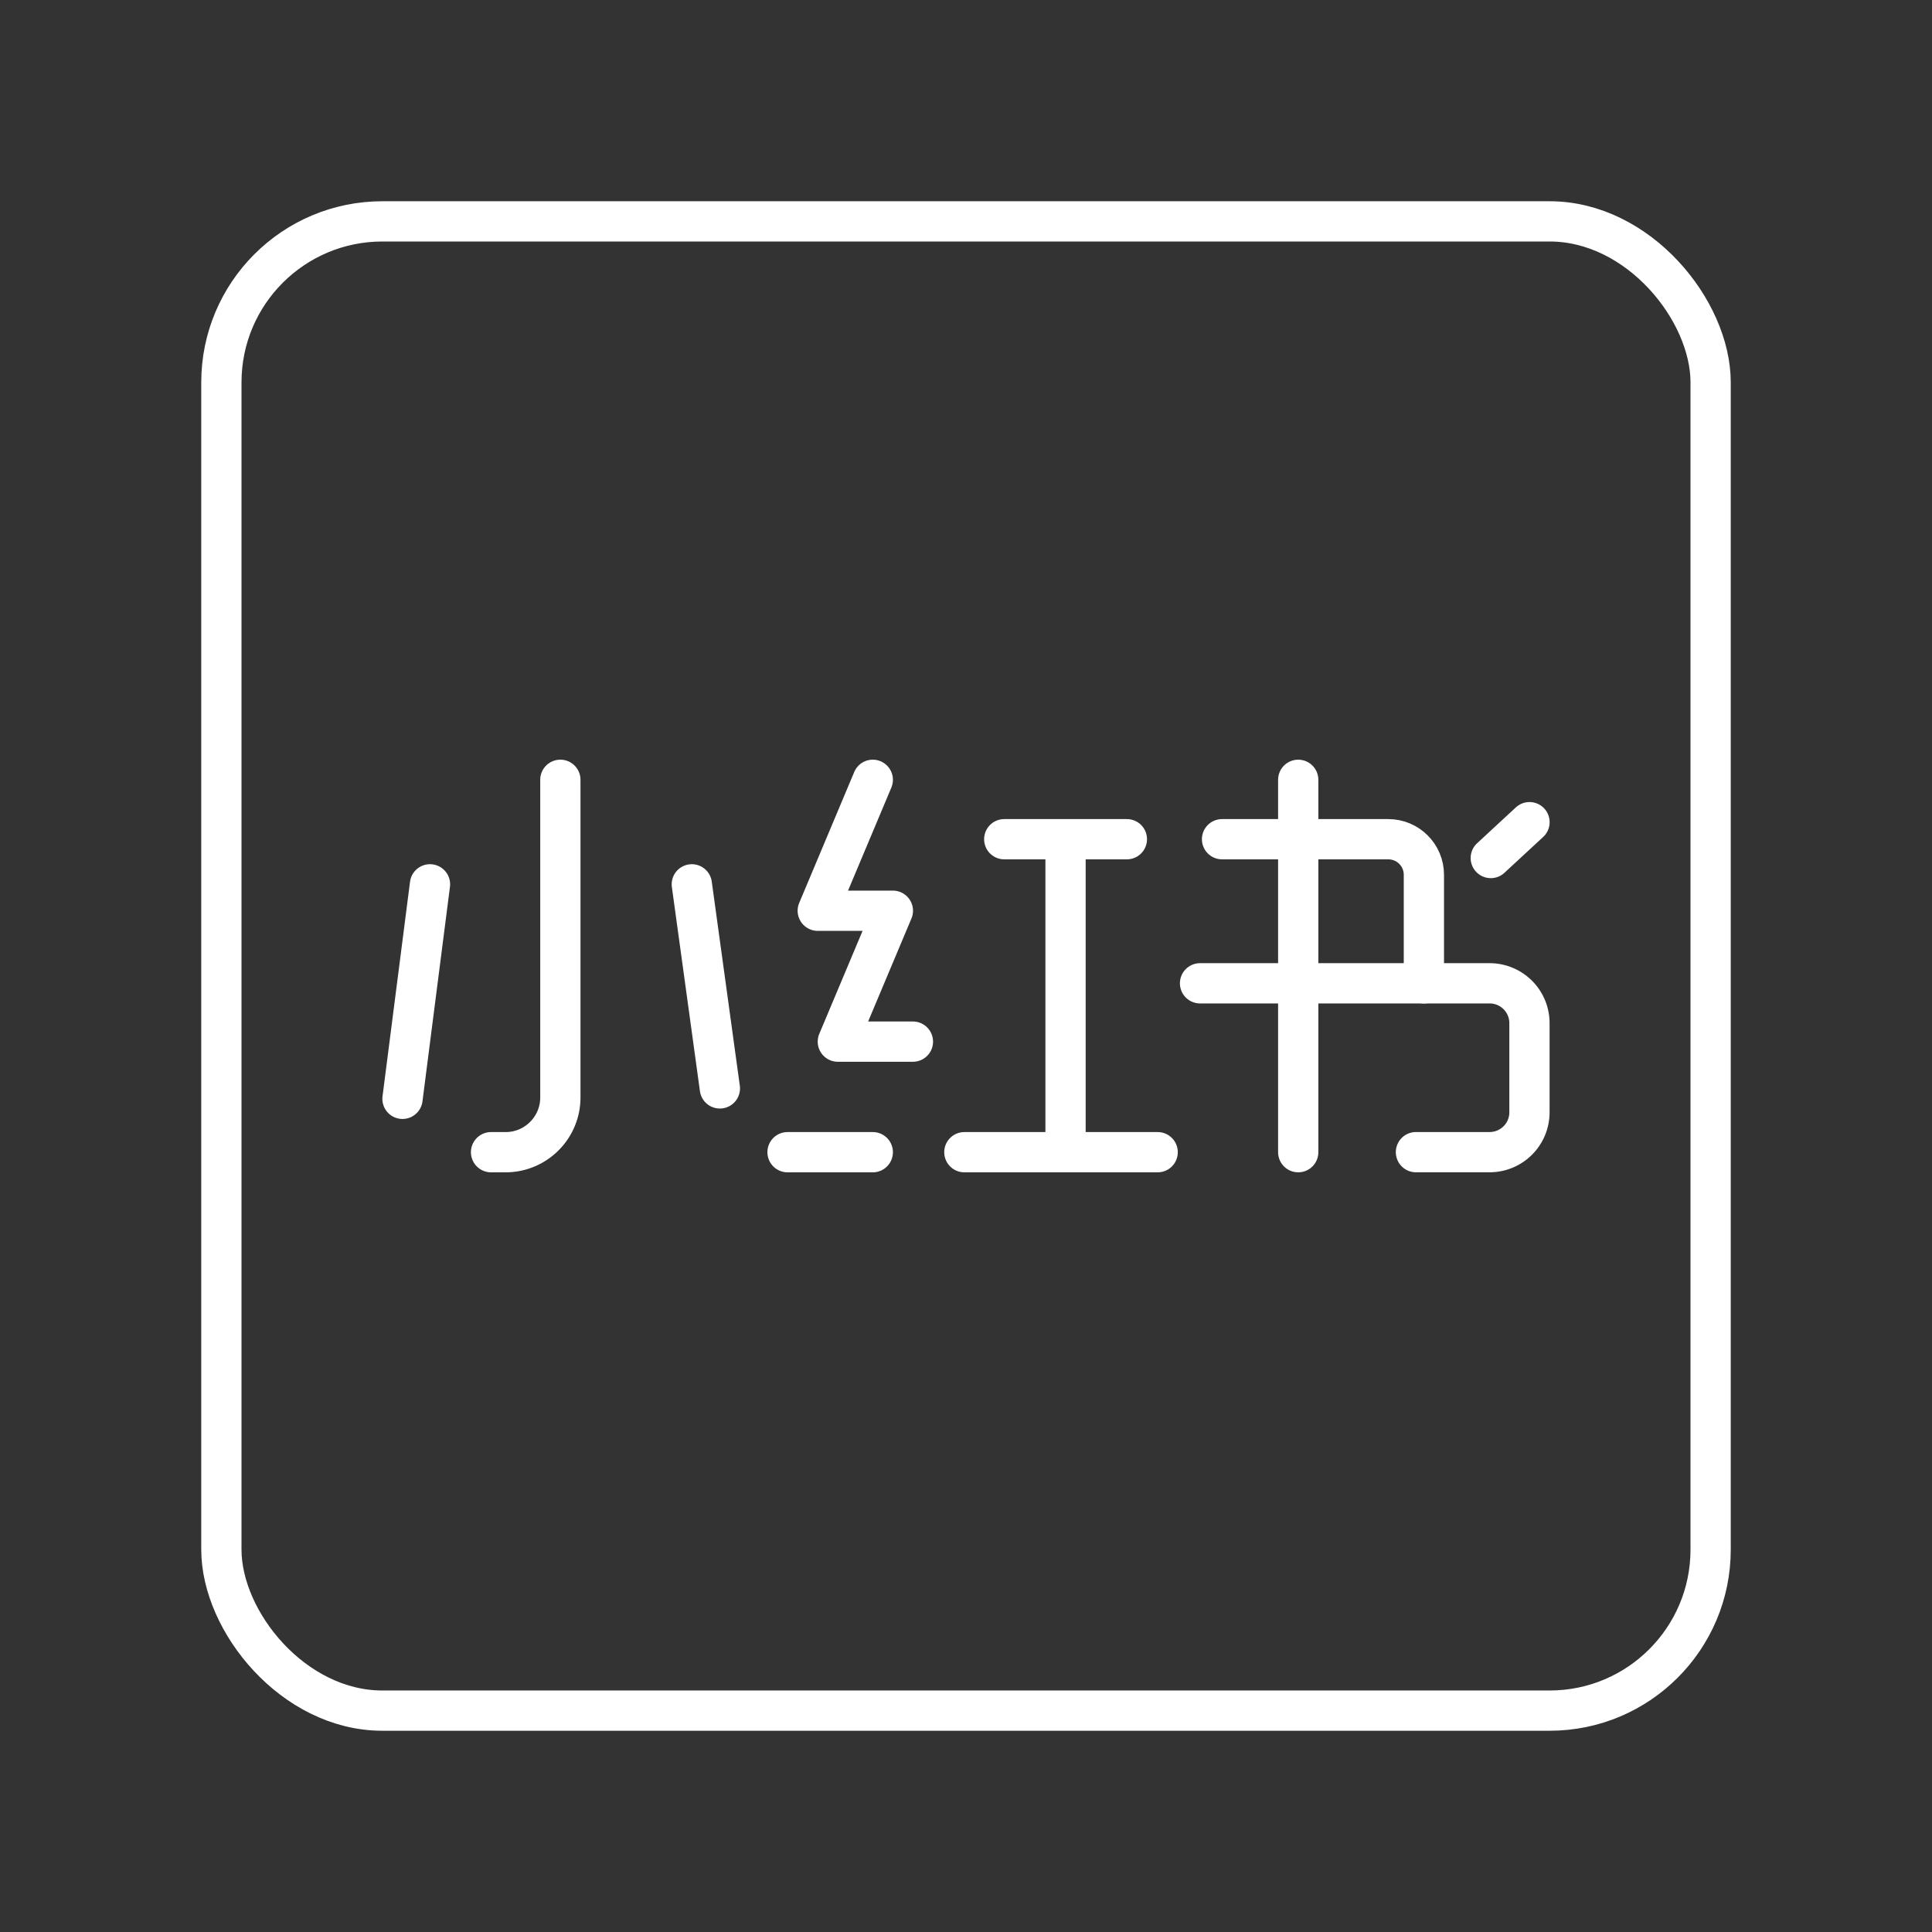
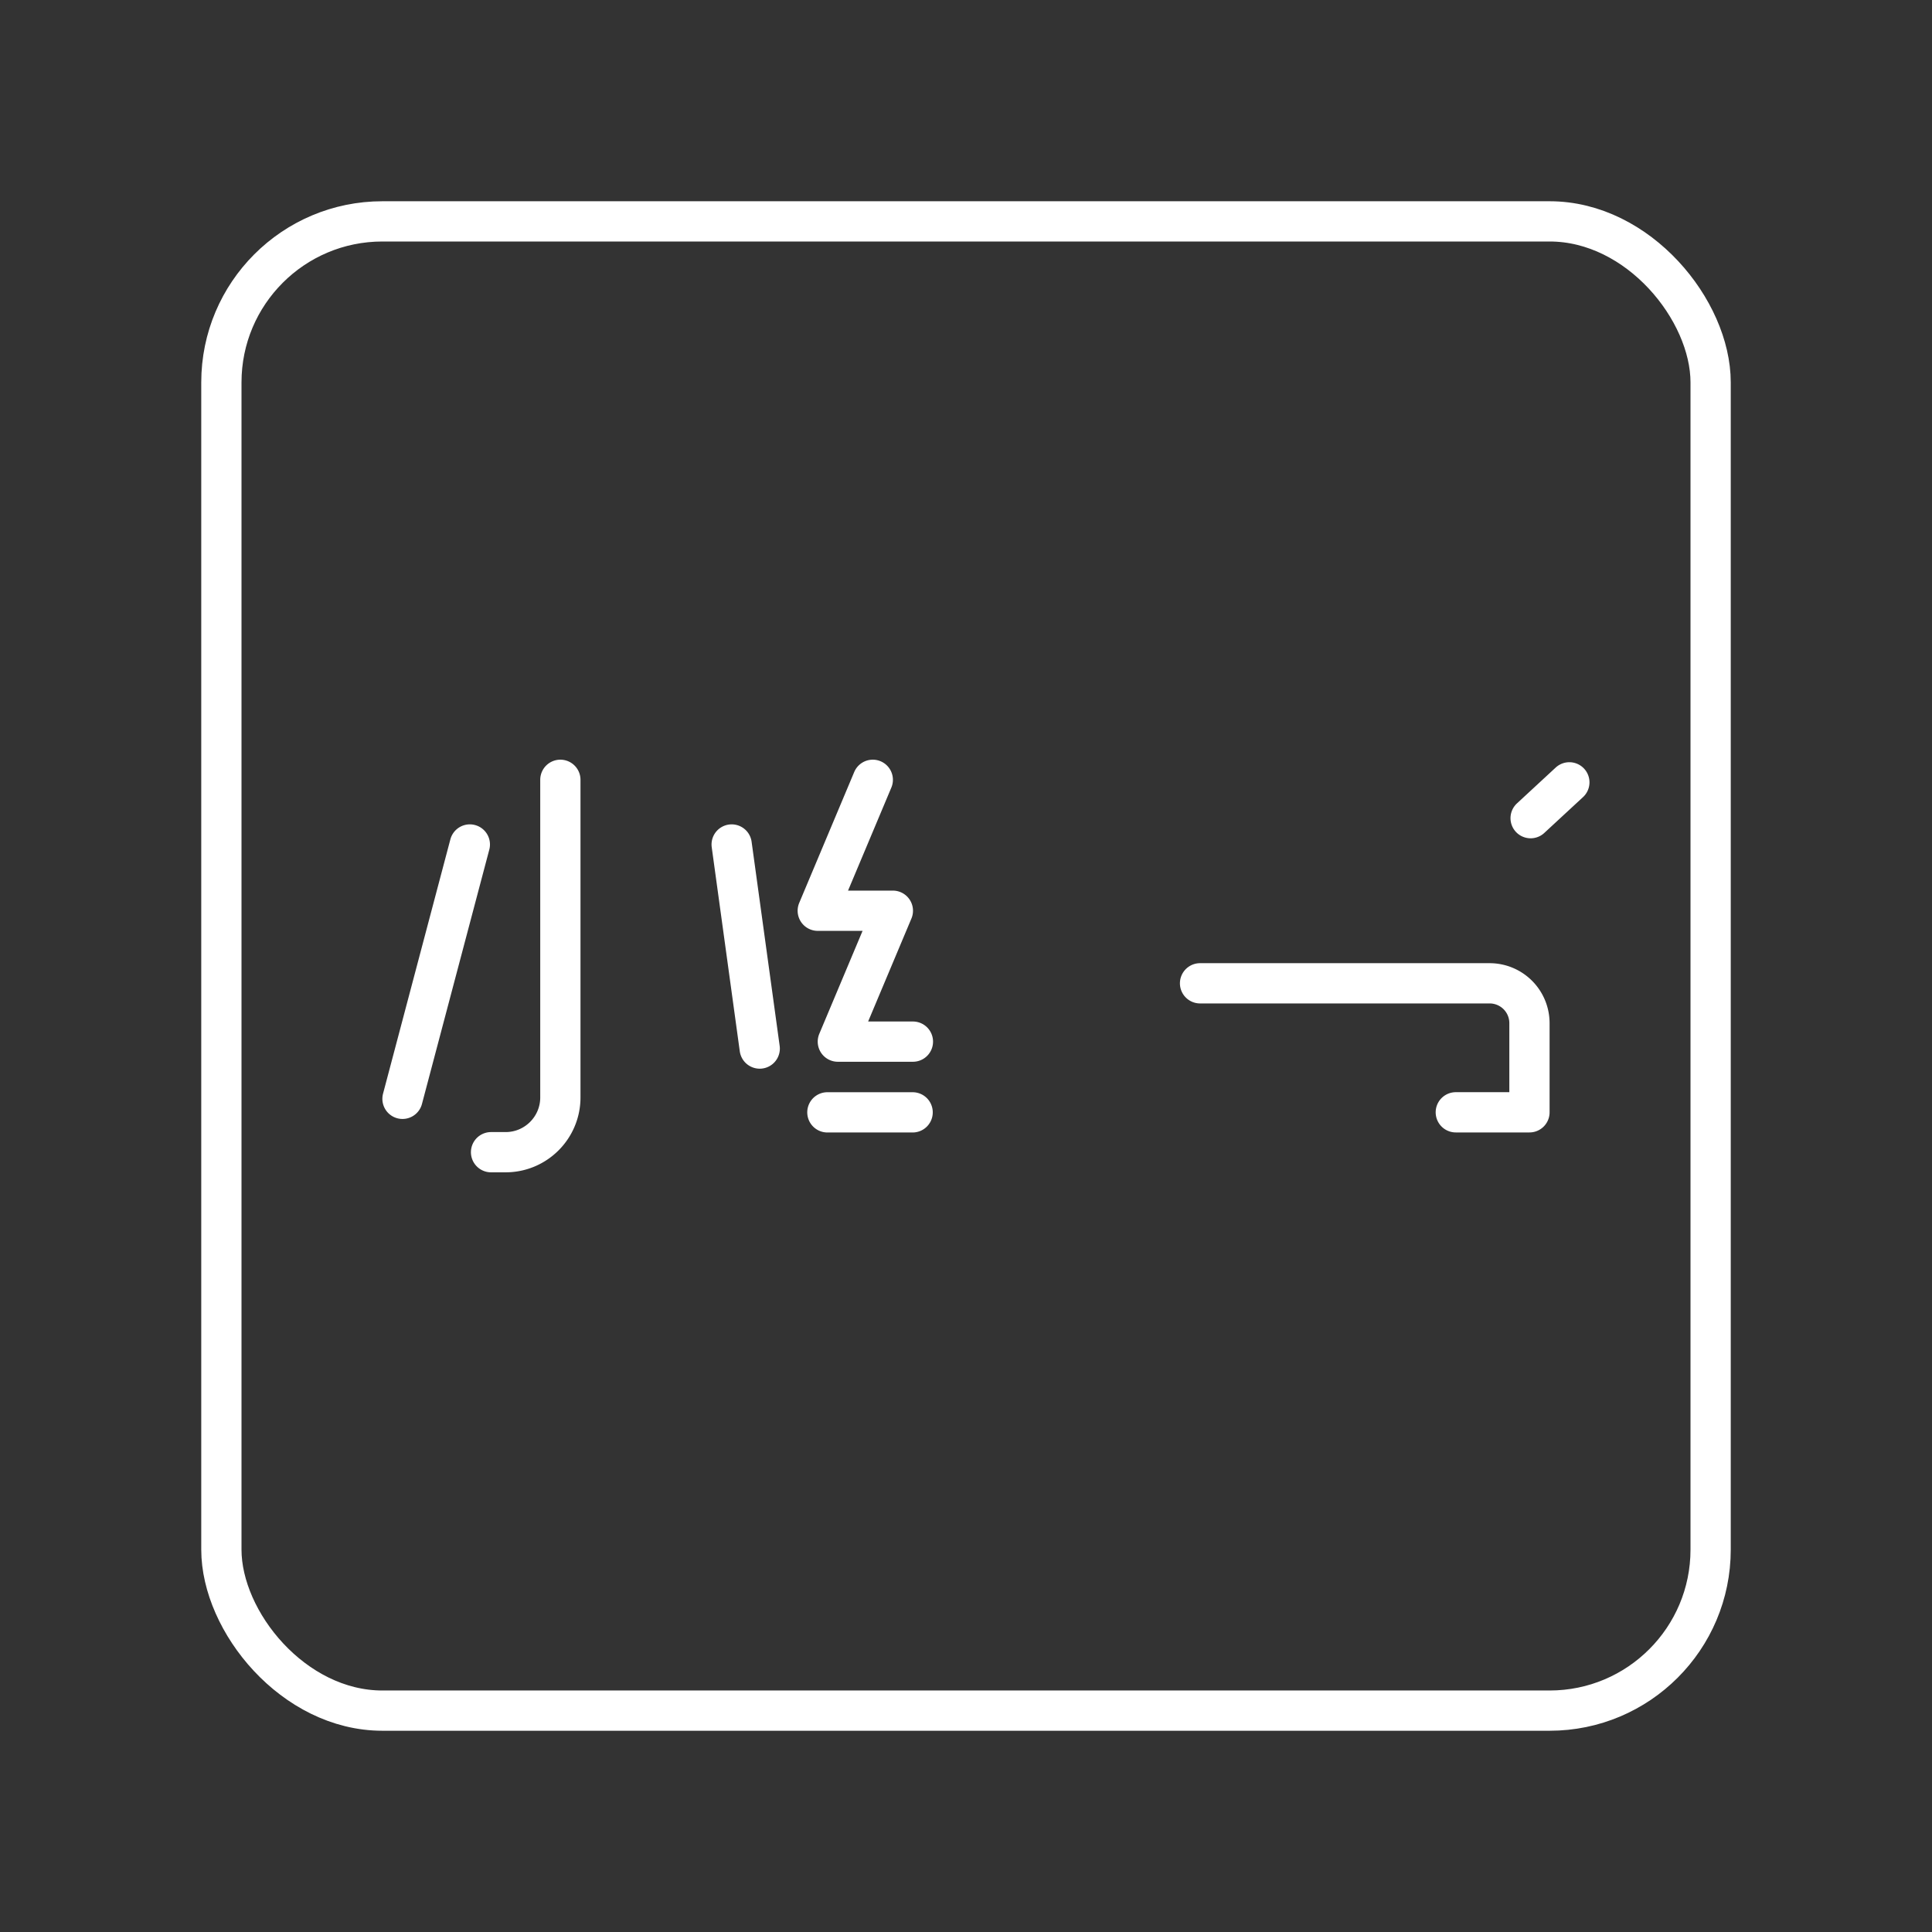
<svg xmlns="http://www.w3.org/2000/svg" width="48" height="48" viewBox="0 0 48 48">
  <rect x="0" y="0" width="48" height="48" fill="#333333" stroke="none" />
-   <rect width="48" height="48" fill="none" />
  <rect width="37" height="37" x="5.5" y="5.5" fill="none" stroke="#ffffff" stroke-linecap="round" stroke-linejoin="round" rx="4" ry="4" stroke-width="1" />
-   <path fill="none" stroke="#ffffff" stroke-linecap="round" stroke-linejoin="round" d="M32.254 19.374v9.252m-5.781-7.776v7.776M24.95 20.85h3.047m-4.038 7.776h4.803m1.599-7.776h4.13c.49 0 .885.396.885.885v2.696" stroke-width="1" />
-   <path fill="none" stroke="#ffffff" stroke-linecap="round" stroke-linejoin="round" d="M29.815 24.43h7.194a.99.99 0 0 1 .99.991v2.214a.99.99 0 0 1-.99.99h-1.83m1.859-7.308l.962-.89m-16.316 8.199h-2.118m-2.378-6.655l.697 5.07m-7.202-5.07L10 27.3m3.922-7.926v7.892c0 .75-.609 1.36-1.36 1.36H12.2m9.484-9.252l-1.367 3.253h1.866l-1.367 3.252h1.865" stroke-width="1" />
+   <path fill="none" stroke="#ffffff" stroke-linecap="round" stroke-linejoin="round" d="M29.815 24.43h7.194a.99.99 0 0 1 .99.991v2.214h-1.83m1.859-7.308l.962-.89m-16.316 8.199h-2.118m-2.378-6.655l.697 5.07m-7.202-5.07L10 27.3m3.922-7.926v7.892c0 .75-.609 1.36-1.36 1.36H12.2m9.484-9.252l-1.367 3.253h1.866l-1.367 3.252h1.865" stroke-width="1" />
</svg>